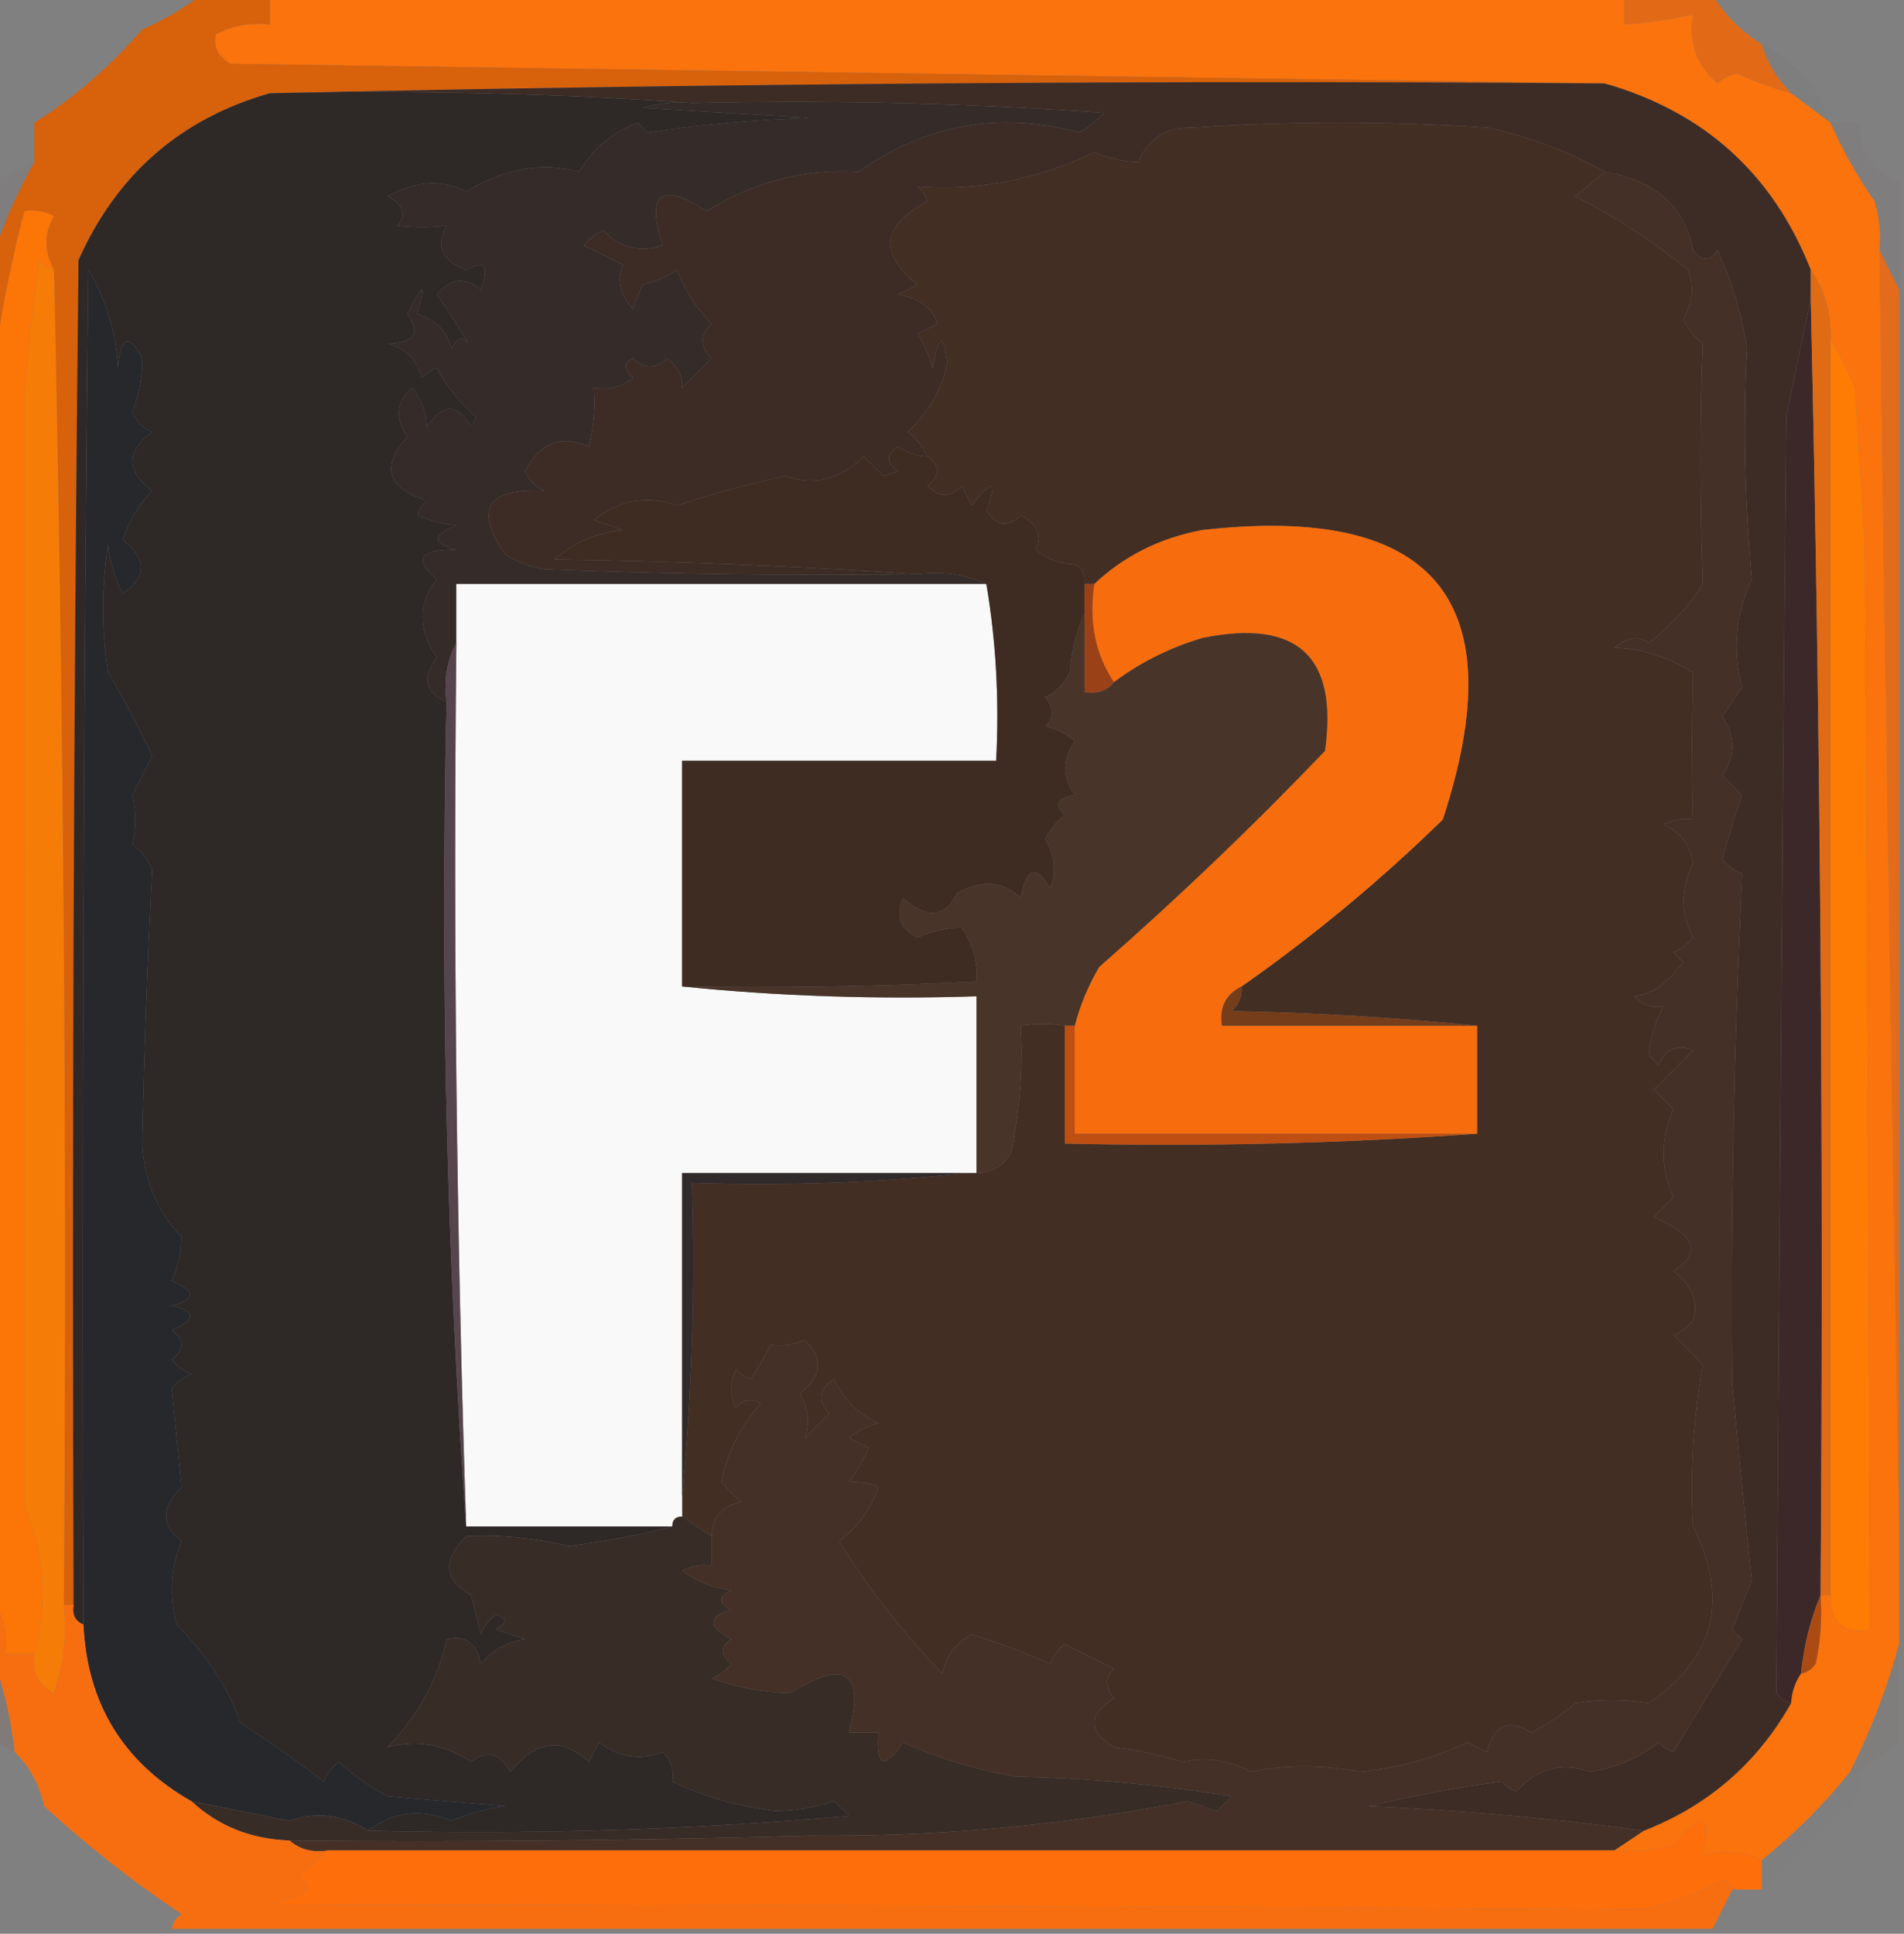
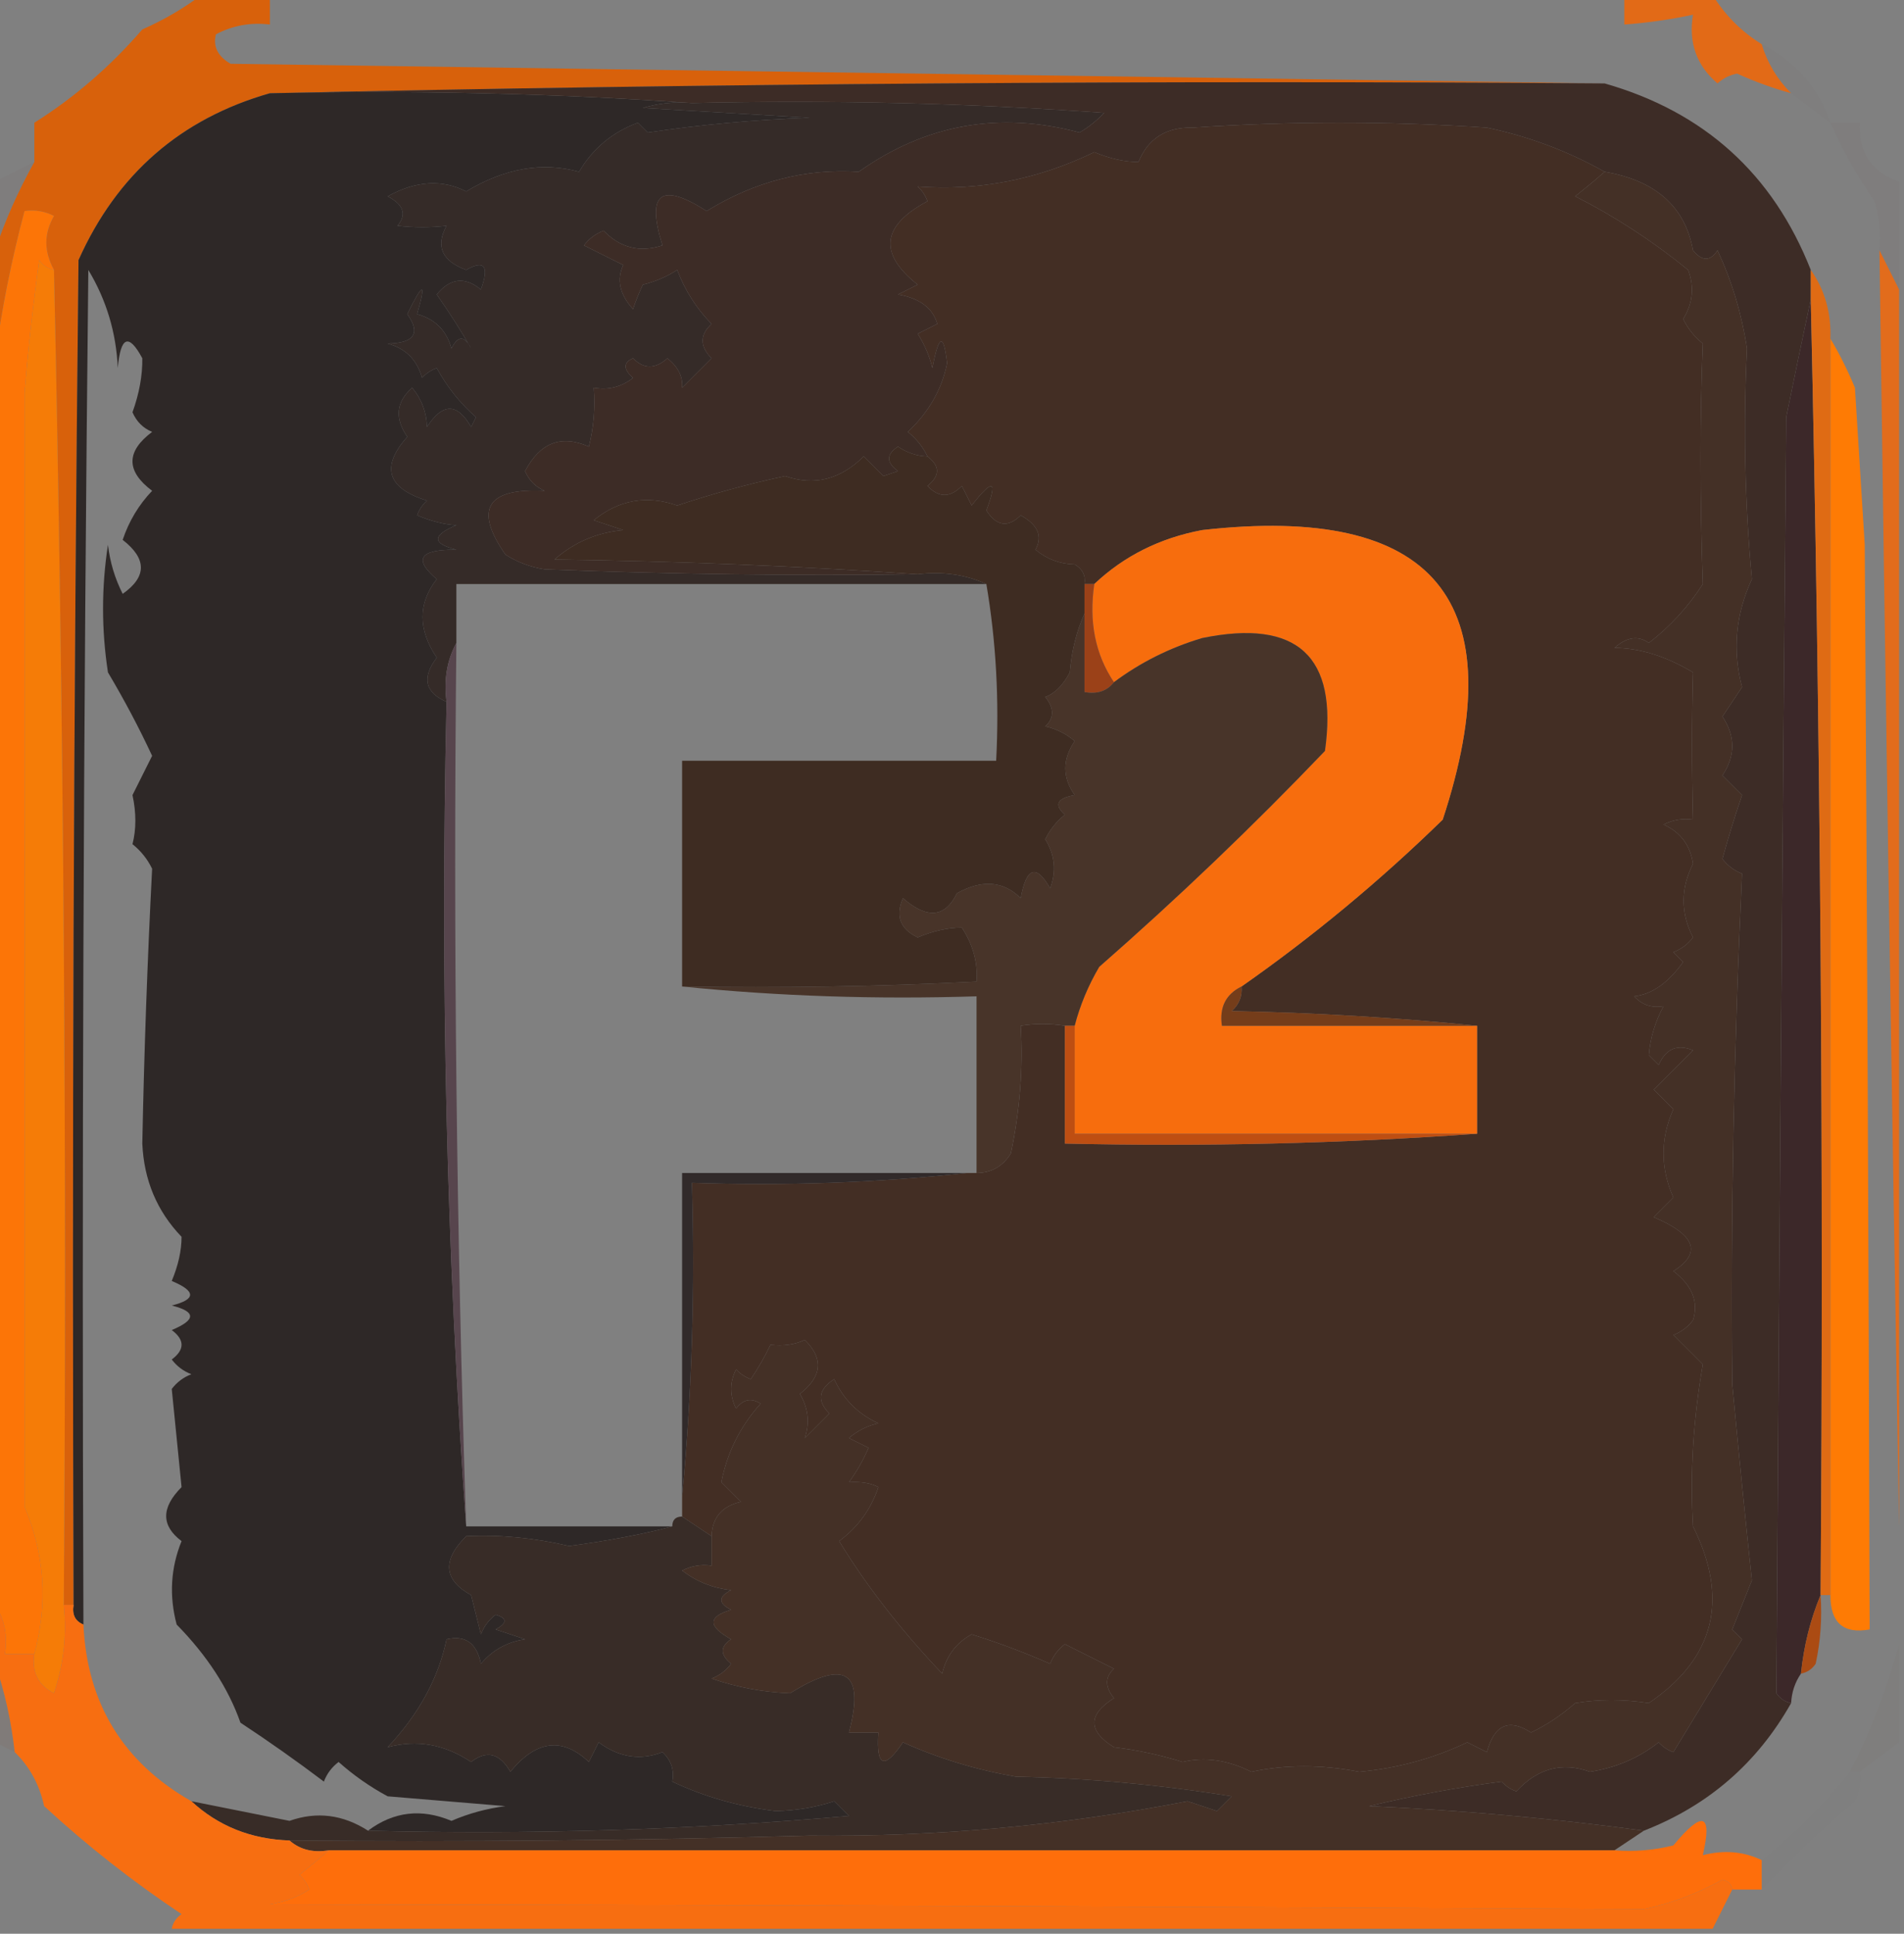
<svg xmlns="http://www.w3.org/2000/svg" version="1.1" width="194px" height="197px" style="shape-rendering:geometricPrecision; text-rendering:geometricPrecision; image-rendering:optimizeQuality; fill-rule:evenodd; clip-rule:evenodd">
  <rect width="100%" height="100%" fill="#808080" stroke="none" />
  <g>
-     <path style="opacity:1" fill="#fa730d" d="M 27.5,-0.5 C 73.5,-0.5 119.5,-0.5 165.5,-0.5C 165.5,0.5 165.5,1.5 165.5,2.5C 167.861,2.326 170.194,1.993 172.5,1.5C 172.03,4.346 172.863,6.679 175,8.5C 175.561,7.978 176.228,7.645 177,7.5C 178.8,8.32 180.634,8.986 182.5,9.5C 183.833,10.5 185.167,11.5 186.5,12.5C 187.723,15.274 189.223,17.941 191,20.5C 191.494,22.134 191.66,23.801 191.5,25.5C 192.093,68.994 192.76,112.328 193.5,155.5C 193.5,159.5 193.5,163.5 193.5,167.5C 192.283,171.981 190.616,176.314 188.5,180.5C 185.833,183.833 182.833,186.833 179.5,189.5C 177.638,188.608 175.638,188.441 173.5,189C 174.493,184.722 173.493,184.389 170.5,188C 168.527,188.495 166.527,188.662 164.5,188.5C 165.5,187.833 166.5,187.167 167.5,186.5C 174.053,183.946 179.053,179.613 182.5,173.5C 182.557,172.391 182.89,171.391 183.5,170.5C 184.117,170.389 184.617,170.056 185,169.5C 185.497,167.19 185.663,164.857 185.5,162.5C 185.833,162.5 186.167,162.5 186.5,162.5C 186.495,165.318 187.828,166.485 190.5,166C 190.405,129.404 190.239,92.571 190,55.5C 189.667,50.167 189.333,44.833 189,39.5C 188.243,37.685 187.41,36.019 186.5,34.5C 186.59,31.848 185.924,29.515 184.5,27.5C 180.651,17.733 173.651,11.4 163.5,8.5C 116.998,7.833 70.332,7.167 23.5,6.5C 22.189,5.742 21.689,4.742 22,3.5C 23.7,2.594 25.533,2.261 27.5,2.5C 27.5,1.5 27.5,0.5 27.5,-0.5 Z" />
-   </g>
+     </g>
  <g>
    <path style="opacity:1" fill="#e26a17" d="M 165.5,-0.5 C 168.5,-0.5 171.5,-0.5 174.5,-0.5C 175.796,1.579 177.462,3.246 179.5,4.5C 180.075,6.411 181.075,8.078 182.5,9.5C 180.634,8.986 178.8,8.32 177,7.5C 176.228,7.645 175.561,7.978 175,8.5C 172.863,6.679 172.03,4.346 172.5,1.5C 170.194,1.993 167.861,2.326 165.5,2.5C 165.5,1.5 165.5,0.5 165.5,-0.5 Z" />
  </g>
  <g>
    <path style="opacity:0.016" fill="#4b3324" d="M 179.5,4.5 C 182.916,6.248 185.25,8.914 186.5,12.5C 185.167,11.5 183.833,10.5 182.5,9.5C 181.075,8.078 180.075,6.411 179.5,4.5 Z" />
  </g>
  <g>
    <path style="opacity:1" fill="#352b28" d="M 70.5,10.5 C 84.516,10.167 98.516,10.501 112.5,11.5C 111.758,12.287 110.925,12.954 110,13.5C 101.828,11.317 94.328,12.65 87.5,17.5C 82.068,17.151 76.901,18.484 72,21.5C 67.326,18.505 65.826,19.672 67.5,25C 65.191,25.756 63.191,25.256 61.5,23.5C 60.692,23.808 60.025,24.308 59.5,25C 60.833,25.667 62.167,26.333 63.5,27C 62.804,28.488 63.138,29.988 64.5,31.5C 64.737,30.753 65.07,29.919 65.5,29C 66.766,28.691 67.933,28.191 69,27.5C 69.792,29.587 70.959,31.421 72.5,33C 71.289,34.113 71.289,35.28 72.5,36.5C 71.5,37.5 70.5,38.5 69.5,39.5C 69.598,38.384 69.098,37.384 68,36.5C 66.765,37.615 65.598,37.615 64.5,36.5C 63.494,36.938 63.494,37.604 64.5,38.5C 63.311,39.429 61.978,39.762 60.5,39.5C 60.662,41.527 60.495,43.527 60,45.5C 57.187,44.254 55.02,45.088 53.5,48C 53.905,48.945 54.572,49.612 55.5,50C 49.601,49.699 48.267,51.866 51.5,56.5C 52.729,57.281 54.062,57.781 55.5,58C 68.162,58.5 80.829,58.667 93.5,58.5C 96.059,58.198 98.393,58.532 100.5,59.5C 82.5,59.5 64.5,59.5 46.5,59.5C 46.5,61.5 46.5,63.5 46.5,65.5C 45.539,67.265 45.205,69.265 45.5,71.5C 43.29,70.545 42.957,69.045 44.5,67C 42.575,64.132 42.575,61.465 44.5,59C 42.088,56.965 42.755,55.965 46.5,56C 44.009,55.374 44.009,54.541 46.5,53.5C 45.313,53.446 43.98,53.113 42.5,52.5C 42.709,51.914 43.043,51.414 43.5,51C 39.438,49.734 38.772,47.568 41.5,44.5C 40.187,42.608 40.354,40.941 42,39.5C 42.967,40.678 43.467,42.011 43.5,43.5C 45.098,41.027 46.598,41.027 48,43.5C 48.167,43.167 48.333,42.833 48.5,42.5C 46.897,41.101 45.563,39.435 44.5,37.5C 43.914,37.709 43.414,38.043 43,38.5C 42.5,36.667 41.333,35.5 39.5,35C 42.217,34.957 42.884,33.957 41.5,32C 43.121,28.688 43.455,28.688 42.5,32C 44.333,32.5 45.5,33.667 46,35.5C 46.667,34.167 47.333,34.167 48,35.5C 47.044,33.806 45.877,31.973 44.5,30C 45.865,28.318 47.365,28.151 49,29.5C 49.866,27.104 49.366,26.437 47.5,27.5C 45.02,26.585 44.353,25.085 45.5,23C 43.874,23.195 42.207,23.195 40.5,23C 41.458,21.852 41.125,20.852 39.5,20C 42.375,18.413 45.041,18.247 47.5,19.5C 51.433,17.134 55.266,16.467 59,17.5C 60.41,15.117 62.41,13.45 65,12.5C 65.333,12.833 65.667,13.167 66,13.5C 71.417,12.691 76.917,12.191 82.5,12C 76.833,11.667 71.167,11.333 65.5,11C 67.134,10.507 68.801,10.34 70.5,10.5 Z" />
  </g>
  <g>
    <path style="opacity:1" fill="#d8610b" d="M 20.5,-0.5 C 22.833,-0.5 25.167,-0.5 27.5,-0.5C 27.5,0.5 27.5,1.5 27.5,2.5C 25.533,2.261 23.7,2.594 22,3.5C 21.689,4.742 22.189,5.742 23.5,6.5C 70.332,7.167 116.998,7.833 163.5,8.5C 117.997,8.168 72.664,8.501 27.5,9.5C 18.406,12.088 11.906,17.755 8,26.5C 7.5,72.165 7.333,117.832 7.5,163.5C 7.167,163.5 6.833,163.5 6.5,163.5C 6.828,118.095 6.495,72.761 5.5,27.5C 4.464,25.609 4.464,23.776 5.5,22C 4.552,21.517 3.552,21.351 2.5,21.5C 1.173,26.485 0.173,31.485 -0.5,36.5C -0.5,32.833 -0.5,29.167 -0.5,25.5C 0.517,22.456 1.851,19.456 3.5,16.5C 3.5,15.167 3.5,13.833 3.5,12.5C 7.555,9.957 11.222,6.79 14.5,3C 16.706,2.023 18.706,0.857 20.5,-0.5 Z" />
  </g>
  <g>
    <path style="opacity:1" fill="#432e24" d="M 163.5,17.5 C 162.571,18.315 161.571,19.148 160.5,20C 164.583,22.076 168.416,24.576 172,27.5C 172.651,29.235 172.485,30.902 171.5,32.5C 171.977,33.478 172.643,34.311 173.5,35C 173.197,42.484 173.197,50.651 173.5,59.5C 172.007,61.826 170.174,63.826 168,65.5C 166.927,64.72 165.76,64.887 164.5,66C 167.116,66.031 169.783,66.865 172.5,68.5C 172.369,73.319 172.369,78.319 172.5,83.5C 171.448,83.35 170.448,83.517 169.5,84C 171.223,84.775 172.223,86.108 172.5,88C 171.227,90.516 171.227,93.016 172.5,95.5C 171.975,96.192 171.308,96.692 170.5,97C 170.833,97.333 171.167,97.667 171.5,98C 169.974,100.137 168.307,101.304 166.5,101.5C 167.325,102.386 168.325,102.719 169.5,102.5C 168.638,104.095 168.138,105.762 168,107.5C 168.333,107.833 168.667,108.167 169,108.5C 169.725,106.842 170.892,106.342 172.5,107C 171.167,108.333 169.833,109.667 168.5,111C 169.167,111.667 169.833,112.333 170.5,113C 169.167,116 169.167,119 170.5,122C 169.833,122.667 169.167,123.333 168.5,124C 172.762,125.806 173.429,127.639 170.5,129.5C 172.422,130.96 173.089,132.627 172.5,134.5C 171.975,135.192 171.308,135.692 170.5,136C 171.5,137 172.5,138 173.5,139C 172.517,144.627 172.183,150.127 172.5,155.5C 176.208,162.931 174.708,168.931 168,173.5C 165.398,173.101 162.898,173.101 160.5,173.5C 159.126,174.711 157.626,175.711 156,176.5C 153.748,175.038 152.248,175.705 151.5,178.5C 150.833,178.167 150.167,177.833 149.5,177.5C 146.079,179.14 142.412,180.14 138.5,180.5C 134.657,179.754 130.99,179.754 127.5,180.5C 125.097,179.296 122.764,178.962 120.5,179.5C 118.224,178.787 115.891,178.287 113.5,178C 110.84,176.343 110.84,174.676 113.5,173C 112.576,171.85 112.576,170.85 113.5,170C 111.833,169.167 110.167,168.333 108.5,167.5C 107.808,168.025 107.308,168.692 107,169.5C 104.384,168.347 101.718,167.347 99,166.5C 97.415,167.376 96.415,168.709 96,170.5C 91.779,166.051 88.279,161.551 85.5,157C 87.414,155.587 88.747,153.753 89.5,151.5C 88.738,151.089 87.738,150.923 86.5,151C 87.293,149.915 87.96,148.748 88.5,147.5C 87.833,147.167 87.167,146.833 86.5,146.5C 87.376,145.749 88.376,145.249 89.5,145C 87.43,144.052 85.93,142.552 85,140.5C 83.383,141.536 83.216,142.703 84.5,144C 83.667,144.833 82.833,145.667 82,146.5C 82.522,144.951 82.355,143.451 81.5,142C 83.769,140.242 83.935,138.408 82,136.5C 80.992,136.982 79.825,137.148 78.5,137C 77.929,138.205 77.262,139.372 76.5,140.5C 75.914,140.291 75.414,139.957 75,139.5C 74.333,140.833 74.333,142.167 75,143.5C 75.718,142.549 76.551,142.383 77.5,143C 75.426,145.302 74.092,147.968 73.5,151C 74.167,151.667 74.833,152.333 75.5,153C 73.574,153.422 72.574,154.589 72.5,156.5C 71.5,155.833 70.5,155.167 69.5,154.5C 69.5,153.833 69.5,153.167 69.5,152.5C 70.494,142.013 70.828,131.346 70.5,120.5C 80.015,120.827 89.348,120.494 98.5,119.5C 98.833,119.5 99.167,119.5 99.5,119.5C 101.017,119.489 102.184,118.823 103,117.5C 103.924,113.09 104.257,108.757 104,104.5C 105.451,104.264 106.951,104.264 108.5,104.5C 108.5,108.5 108.5,112.5 108.5,116.5C 122.677,116.829 136.677,116.496 150.5,115.5C 150.5,111.833 150.5,108.167 150.5,104.5C 142.343,103.671 134.01,103.171 125.5,103C 126.252,102.329 126.586,101.496 126.5,100.5C 133.752,95.422 140.585,89.755 147,83.5C 154.348,61.163 146.181,51.33 122.5,54C 118.187,54.809 114.52,56.643 111.5,59.5C 111.167,59.5 110.833,59.5 110.5,59.5C 110.631,58.624 110.298,57.957 109.5,57.5C 108.011,57.467 106.678,56.967 105.5,56C 106.258,54.636 105.758,53.469 104,52.5C 102.703,53.784 101.536,53.617 100.5,52C 101.673,48.89 101.173,48.723 99,51.5C 98.667,50.833 98.333,50.167 98,49.5C 96.817,50.731 95.651,50.731 94.5,49.5C 95.791,48.473 95.791,47.473 94.5,46.5C 94.047,45.542 93.38,44.708 92.5,44C 94.642,41.978 95.976,39.645 96.5,37C 96.149,33.896 95.649,34.063 95,37.5C 94.691,36.234 94.191,35.067 93.5,34C 94.167,33.667 94.833,33.333 95.5,33C 95.048,31.388 93.715,30.388 91.5,30C 92.167,29.667 92.833,29.333 93.5,29C 89.49,25.829 89.823,22.995 94.5,20.5C 94.291,19.914 93.957,19.414 93.5,19C 99.707,19.467 105.707,18.3 111.5,15.5C 113.101,16.165 114.601,16.499 116,16.5C 116.976,14.113 118.809,12.946 121.5,13C 131.5,12.333 141.5,12.333 151.5,13C 155.763,13.895 159.763,15.395 163.5,17.5 Z" />
  </g>
  <g>
    <path style="opacity:0.02" fill="#80310f" d="M 186.5,12.5 C 187.5,12.5 188.5,12.5 189.5,12.5C 189.342,15.522 190.675,17.522 193.5,18.5C 193.5,22.167 193.5,25.833 193.5,29.5C 192.833,28.167 192.167,26.833 191.5,25.5C 191.66,23.801 191.494,22.134 191,20.5C 189.223,17.941 187.723,15.274 186.5,12.5 Z" />
  </g>
  <g>
    <path style="opacity:0.02" fill="#792a10" d="M 3.5,16.5 C 1.851,19.456 0.517,22.456 -0.5,25.5C -0.5,23.167 -0.5,20.833 -0.5,18.5C 0.833,17.833 2.167,17.167 3.5,16.5 Z" />
  </g>
  <g>
    <path style="opacity:1" fill="#2e2827" d="M 27.5,9.5 C 42.01,9.171 56.343,9.504 70.5,10.5C 68.801,10.34 67.134,10.507 65.5,11C 71.167,11.333 76.833,11.667 82.5,12C 76.917,12.191 71.417,12.691 66,13.5C 65.667,13.167 65.333,12.833 65,12.5C 62.41,13.45 60.41,15.117 59,17.5C 55.266,16.467 51.433,17.134 47.5,19.5C 45.041,18.247 42.375,18.413 39.5,20C 41.125,20.852 41.458,21.852 40.5,23C 42.207,23.195 43.874,23.195 45.5,23C 44.353,25.085 45.02,26.585 47.5,27.5C 49.366,26.437 49.866,27.104 49,29.5C 47.365,28.151 45.865,28.318 44.5,30C 45.877,31.973 47.044,33.806 48,35.5C 47.333,34.167 46.667,34.167 46,35.5C 45.5,33.667 44.333,32.5 42.5,32C 43.455,28.688 43.121,28.688 41.5,32C 42.884,33.957 42.217,34.957 39.5,35C 41.333,35.5 42.5,36.667 43,38.5C 43.414,38.043 43.914,37.709 44.5,37.5C 45.563,39.435 46.897,41.101 48.5,42.5C 48.333,42.833 48.167,43.167 48,43.5C 46.598,41.027 45.098,41.027 43.5,43.5C 43.467,42.011 42.967,40.678 42,39.5C 40.354,40.941 40.187,42.608 41.5,44.5C 38.772,47.568 39.438,49.734 43.5,51C 43.043,51.414 42.709,51.914 42.5,52.5C 43.98,53.113 45.313,53.446 46.5,53.5C 44.009,54.541 44.009,55.374 46.5,56C 42.755,55.965 42.088,56.965 44.5,59C 42.575,61.465 42.575,64.132 44.5,67C 42.957,69.045 43.29,70.545 45.5,71.5C 44.842,99.853 45.508,127.853 47.5,155.5C 54.5,155.5 61.5,155.5 68.5,155.5C 65.688,156.261 62.188,156.928 58,157.5C 54.419,156.663 50.919,156.329 47.5,156.5C 45.03,158.956 45.197,160.956 48,162.5C 48.333,163.833 48.667,165.167 49,166.5C 49.308,165.692 49.808,165.025 50.5,164.5C 51.696,164.846 51.696,165.346 50.5,166C 51.5,166.333 52.5,166.667 53.5,167C 51.671,167.273 50.171,168.107 49,169.5C 48.576,167.385 47.409,166.552 45.5,167C 44.678,170.95 42.678,174.617 39.5,178C 42.459,177.194 45.292,177.694 48,179.5C 49.587,178.273 50.921,178.606 52,180.5C 54.636,177.277 57.303,176.943 60,179.5C 60.333,178.833 60.667,178.167 61,177.5C 63.085,179.045 65.252,179.378 67.5,178.5C 68.386,179.325 68.719,180.325 68.5,181.5C 71.708,183.027 75.208,184.027 79,184.5C 81.094,184.464 83.094,184.131 85,183.5C 85.5,184 86,184.5 86.5,185C 70.215,186.423 53.882,186.923 37.5,186.5C 40.102,184.549 42.936,184.216 46,185.5C 47.734,184.751 49.567,184.251 51.5,184C 47.5,183.667 43.5,183.333 39.5,183C 37.695,182.028 36.028,180.861 34.5,179.5C 33.808,180.025 33.308,180.692 33,181.5C 30.236,179.41 27.403,177.41 24.5,175.5C 23.267,171.994 21.1,168.66 18,165.5C 17.223,162.571 17.39,159.737 18.5,157C 16.411,155.428 16.411,153.595 18.5,151.5C 18.167,148.167 17.833,144.833 17.5,141.5C 18.025,140.808 18.692,140.308 19.5,140C 18.692,139.692 18.025,139.192 17.5,138.5C 18.833,137.5 18.833,136.5 17.5,135.5C 19.991,134.459 19.991,133.626 17.5,133C 19.991,132.374 19.991,131.541 17.5,130.5C 18.165,128.899 18.499,127.399 18.5,126C 16,123.402 14.667,120.235 14.5,116.5C 14.683,107.241 15.016,97.907 15.5,88.5C 15.023,87.522 14.357,86.689 13.5,86C 13.888,84.475 13.888,82.808 13.5,81C 14.167,79.667 14.833,78.333 15.5,77C 14.151,74.106 12.651,71.273 11,68.5C 10.333,64.167 10.333,59.833 11,55.5C 11.202,57.256 11.702,58.922 12.5,60.5C 14.973,58.758 14.973,56.925 12.5,55C 13.13,53.108 14.13,51.441 15.5,50C 12.833,48 12.833,46 15.5,44C 14.572,43.612 13.905,42.945 13.5,42C 14.191,40.079 14.524,38.245 14.5,36.5C 13.117,33.924 12.283,34.258 12,37.5C 11.846,33.902 10.846,30.569 9,27.5C 8.5,73.499 8.333,119.499 8.5,165.5C 7.662,165.158 7.328,164.492 7.5,163.5C 7.333,117.832 7.5,72.165 8,26.5C 11.906,17.755 18.406,12.088 27.5,9.5 Z" />
  </g>
  <g>
    <path style="opacity:1" fill="#f57c07" d="M 5.5,27.5 C 6.495,72.761 6.828,118.095 6.5,163.5C 6.817,166.572 6.484,169.572 5.5,172.5C 3.889,171.68 3.222,170.346 3.5,168.5C 4.894,163.341 4.561,158.341 2.5,153.5C 2.509,115.946 2.509,78.112 2.5,40C 2.877,35.486 3.377,30.986 4,26.5C 4.383,27.056 4.883,27.389 5.5,27.5 Z" />
  </g>
  <g>
    <path style="opacity:1" fill="#3c2829" d="M 184.5,30.5 C 185.494,74.428 185.828,118.428 185.5,162.5C 184.469,164.961 183.802,167.627 183.5,170.5C 182.89,171.391 182.557,172.391 182.5,173.5C 181.883,173.389 181.383,173.056 181,172.5C 181.278,129.183 181.611,85.85 182,42.5C 182.839,38.363 183.673,34.363 184.5,30.5 Z" />
  </g>
  <g>
    <path style="opacity:0.784" fill="#fc6600" d="M 191.5,25.5 C 192.167,26.833 192.833,28.167 193.5,29.5C 193.5,71.5 193.5,113.5 193.5,155.5C 192.76,112.328 192.093,68.994 191.5,25.5 Z" />
  </g>
  <g>
    <path style="opacity:1" fill="#fc7507" d="M 5.5,27.5 C 4.883,27.389 4.383,27.056 4,26.5C 3.377,30.986 2.877,35.486 2.5,40C 2.509,78.112 2.509,115.946 2.5,153.5C 4.561,158.341 4.894,163.341 3.5,168.5C 2.5,168.5 1.5,168.5 0.5,168.5C 0.784,166.585 0.451,164.919 -0.5,163.5C -0.5,121.167 -0.5,78.833 -0.5,36.5C 0.173,31.485 1.173,26.485 2.5,21.5C 3.552,21.351 4.552,21.517 5.5,22C 4.464,23.776 4.464,25.609 5.5,27.5 Z" />
  </g>
  <g>
    <path style="opacity:1" fill="#fe7b04" d="M 186.5,34.5 C 187.41,36.019 188.243,37.685 189,39.5C 189.333,44.833 189.667,50.167 190,55.5C 190.239,92.571 190.405,129.404 190.5,166C 187.828,166.485 186.495,165.318 186.5,162.5C 186.5,119.833 186.5,77.167 186.5,34.5 Z" />
  </g>
  <g>
    <path style="opacity:1" fill="#3d2c26" d="M 27.5,9.5 C 72.664,8.501 117.997,8.168 163.5,8.5C 173.651,11.4 180.651,17.733 184.5,27.5C 184.5,28.5 184.5,29.5 184.5,30.5C 183.673,34.363 182.839,38.363 182,42.5C 181.611,85.85 181.278,129.183 181,172.5C 181.383,173.056 181.883,173.389 182.5,173.5C 179.053,179.613 174.053,183.946 167.5,186.5C 158.226,185.248 148.893,184.415 139.5,184C 143.971,182.928 148.471,182.095 153,181.5C 153.414,181.957 153.914,182.291 154.5,182.5C 156.672,180.141 159.172,179.475 162,180.5C 164.641,180.097 166.974,179.097 169,177.5C 169.414,177.957 169.914,178.291 170.5,178.5C 172.833,174.667 175.167,170.833 177.5,167C 177.167,166.667 176.833,166.333 176.5,166C 177.167,164.333 177.833,162.667 178.5,161C 177.797,154.378 177.13,147.711 176.5,141C 176.329,124.208 176.662,106.874 177.5,89C 176.692,88.692 176.025,88.192 175.5,87.5C 176.106,85.291 176.773,83.124 177.5,81C 176.833,80.333 176.167,79.667 175.5,79C 176.833,77 176.833,75 175.5,73C 176.167,72 176.833,71 177.5,70C 176.505,66.275 176.839,62.608 178.5,59C 177.782,51.231 177.615,43.397 178,35.5C 177.469,31.991 176.469,28.658 175,25.5C 174.259,26.64 173.425,26.64 172.5,25.5C 171.7,21.056 168.7,18.389 163.5,17.5C 159.763,15.395 155.763,13.895 151.5,13C 141.5,12.333 131.5,12.333 121.5,13C 118.809,12.946 116.976,14.113 116,16.5C 114.601,16.499 113.101,16.165 111.5,15.5C 105.707,18.3 99.707,19.467 93.5,19C 93.957,19.414 94.291,19.914 94.5,20.5C 89.823,22.995 89.49,25.829 93.5,29C 92.833,29.333 92.167,29.667 91.5,30C 93.715,30.388 95.048,31.388 95.5,33C 94.833,33.333 94.167,33.667 93.5,34C 94.191,35.067 94.691,36.234 95,37.5C 95.649,34.063 96.149,33.896 96.5,37C 95.976,39.645 94.642,41.978 92.5,44C 93.38,44.708 94.047,45.542 94.5,46.5C 93.417,46.461 92.417,46.127 91.5,45.5C 90.289,46.274 90.289,47.107 91.5,48C 91,48.167 90.5,48.333 90,48.5C 89.333,47.833 88.667,47.167 88,46.5C 85.613,48.861 82.947,49.528 80,48.5C 76.311,49.285 72.645,50.285 69,51.5C 65.9,50.414 63.067,50.914 60.5,53C 61.5,53.333 62.5,53.667 63.5,54C 60.823,54.249 58.49,55.249 56.5,57C 69.007,57.169 81.34,57.669 93.5,58.5C 80.829,58.667 68.162,58.5 55.5,58C 54.062,57.781 52.729,57.281 51.5,56.5C 48.267,51.866 49.601,49.699 55.5,50C 54.572,49.612 53.905,48.945 53.5,48C 55.02,45.088 57.187,44.254 60,45.5C 60.495,43.527 60.662,41.527 60.5,39.5C 61.978,39.762 63.311,39.429 64.5,38.5C 63.494,37.604 63.494,36.938 64.5,36.5C 65.598,37.615 66.765,37.615 68,36.5C 69.098,37.384 69.598,38.384 69.5,39.5C 70.5,38.5 71.5,37.5 72.5,36.5C 71.289,35.28 71.289,34.113 72.5,33C 70.959,31.421 69.792,29.587 69,27.5C 67.933,28.191 66.766,28.691 65.5,29C 65.07,29.919 64.737,30.753 64.5,31.5C 63.138,29.988 62.804,28.488 63.5,27C 62.167,26.333 60.833,25.667 59.5,25C 60.025,24.308 60.692,23.808 61.5,23.5C 63.191,25.256 65.191,25.756 67.5,25C 65.826,19.672 67.326,18.505 72,21.5C 76.901,18.484 82.068,17.151 87.5,17.5C 94.328,12.65 101.828,11.317 110,13.5C 110.925,12.954 111.758,12.287 112.5,11.5C 98.516,10.501 84.516,10.167 70.5,10.5C 56.343,9.504 42.01,9.171 27.5,9.5 Z" />
  </g>
  <g>
    <path style="opacity:1" fill="#f76d0d" d="M 126.5,100.5 C 124.896,101.287 124.229,102.62 124.5,104.5C 133.167,104.5 141.833,104.5 150.5,104.5C 150.5,108.167 150.5,111.833 150.5,115.5C 136.833,115.5 123.167,115.5 109.5,115.5C 109.5,111.833 109.5,108.167 109.5,104.5C 110.045,102.407 110.878,100.407 112,98.5C 120.023,91.476 127.689,84.143 135,76.5C 136.352,66.856 132.186,63.023 122.5,65C 119.194,65.986 116.194,67.486 113.5,69.5C 111.598,66.663 110.931,63.329 111.5,59.5C 114.52,56.643 118.187,54.809 122.5,54C 146.181,51.33 154.348,61.163 147,83.5C 140.585,89.755 133.752,95.422 126.5,100.5 Z" />
  </g>
  <g>
-     <path style="opacity:1" fill="#faf9f9" d="M 100.5,59.5 C 101.49,65.31 101.823,71.31 101.5,77.5C 90.833,77.5 80.167,77.5 69.5,77.5C 69.5,85.167 69.5,92.833 69.5,100.5C 79.319,101.494 89.319,101.827 99.5,101.5C 99.5,107.5 99.5,113.5 99.5,119.5C 99.167,119.5 98.833,119.5 98.5,119.5C 88.833,119.5 79.167,119.5 69.5,119.5C 69.5,130.5 69.5,141.5 69.5,152.5C 69.5,153.167 69.5,153.833 69.5,154.5C 68.833,154.5 68.5,154.833 68.5,155.5C 61.5,155.5 54.5,155.5 47.5,155.5C 46.508,125.574 46.175,95.574 46.5,65.5C 46.5,63.5 46.5,61.5 46.5,59.5C 64.5,59.5 82.5,59.5 100.5,59.5 Z" />
-   </g>
+     </g>
  <g>
    <path style="opacity:1" fill="#9b4118" d="M 110.5,59.5 C 110.833,59.5 111.167,59.5 111.5,59.5C 110.931,63.329 111.598,66.663 113.5,69.5C 112.791,70.404 111.791,70.737 110.5,70.5C 110.5,67.833 110.5,65.167 110.5,62.5C 110.5,61.5 110.5,60.5 110.5,59.5 Z" />
  </g>
  <g>
    <path style="opacity:1" fill="#483429" d="M 110.5,62.5 C 110.5,65.167 110.5,67.833 110.5,70.5C 111.791,70.737 112.791,70.404 113.5,69.5C 116.194,67.486 119.194,65.986 122.5,65C 132.186,63.023 136.352,66.856 135,76.5C 127.689,84.143 120.023,91.476 112,98.5C 110.878,100.407 110.045,102.407 109.5,104.5C 109.167,104.5 108.833,104.5 108.5,104.5C 106.951,104.264 105.451,104.264 104,104.5C 104.257,108.757 103.924,113.09 103,117.5C 102.184,118.823 101.017,119.489 99.5,119.5C 99.5,113.5 99.5,107.5 99.5,101.5C 89.319,101.827 79.319,101.494 69.5,100.5C 79.506,100.666 89.506,100.5 99.5,100C 99.644,98.084 99.144,96.251 98,94.5C 96.601,94.501 95.101,94.835 93.5,95.5C 91.717,94.652 91.217,93.319 92,91.5C 94.468,93.65 96.301,93.484 97.5,91C 100.069,89.574 102.236,89.741 104,91.5C 104.582,88.332 105.582,87.999 107,90.5C 107.651,88.765 107.485,87.098 106.5,85.5C 106.977,84.522 107.643,83.689 108.5,83C 107.366,81.984 107.699,81.317 109.5,81C 108.233,79.204 108.233,77.371 109.5,75.5C 108.624,74.749 107.624,74.249 106.5,74C 107.424,73.15 107.424,72.15 106.5,71C 107.473,70.651 108.306,69.818 109,68.5C 109.191,66.292 109.691,64.292 110.5,62.5 Z" />
  </g>
  <g>
    <path style="opacity:1" fill="#3e2c22" d="M 94.5,46.5 C 95.791,47.473 95.791,48.473 94.5,49.5C 95.651,50.731 96.817,50.731 98,49.5C 98.333,50.167 98.667,50.833 99,51.5C 101.173,48.723 101.673,48.89 100.5,52C 101.536,53.617 102.703,53.784 104,52.5C 105.758,53.469 106.258,54.636 105.5,56C 106.678,56.967 108.011,57.467 109.5,57.5C 110.298,57.957 110.631,58.624 110.5,59.5C 110.5,60.5 110.5,61.5 110.5,62.5C 109.691,64.292 109.191,66.292 109,68.5C 108.306,69.818 107.473,70.651 106.5,71C 107.424,72.15 107.424,73.15 106.5,74C 107.624,74.249 108.624,74.749 109.5,75.5C 108.233,77.371 108.233,79.204 109.5,81C 107.699,81.317 107.366,81.984 108.5,83C 107.643,83.689 106.977,84.522 106.5,85.5C 107.485,87.098 107.651,88.765 107,90.5C 105.582,87.999 104.582,88.332 104,91.5C 102.236,89.741 100.069,89.574 97.5,91C 96.301,93.484 94.468,93.65 92,91.5C 91.217,93.319 91.717,94.652 93.5,95.5C 95.101,94.835 96.601,94.501 98,94.5C 99.144,96.251 99.644,98.084 99.5,100C 89.506,100.5 79.506,100.666 69.5,100.5C 69.5,92.833 69.5,85.167 69.5,77.5C 80.167,77.5 90.833,77.5 101.5,77.5C 101.823,71.31 101.49,65.31 100.5,59.5C 98.393,58.532 96.059,58.198 93.5,58.5C 81.34,57.669 69.007,57.169 56.5,57C 58.49,55.249 60.823,54.249 63.5,54C 62.5,53.667 61.5,53.333 60.5,53C 63.067,50.914 65.9,50.414 69,51.5C 72.645,50.285 76.311,49.285 80,48.5C 82.947,49.528 85.613,48.861 88,46.5C 88.667,47.167 89.333,47.833 90,48.5C 90.5,48.333 91,48.167 91.5,48C 90.289,47.107 90.289,46.274 91.5,45.5C 92.417,46.127 93.417,46.461 94.5,46.5 Z" />
  </g>
  <g>
    <path style="opacity:1" fill="#df6b14" d="M 184.5,27.5 C 185.924,29.515 186.59,31.848 186.5,34.5C 186.5,77.167 186.5,119.833 186.5,162.5C 186.167,162.5 185.833,162.5 185.5,162.5C 185.828,118.428 185.494,74.428 184.5,30.5C 184.5,29.5 184.5,28.5 184.5,27.5 Z" />
  </g>
  <g>
    <path style="opacity:1" fill="#57454d" d="M 46.5,65.5 C 46.175,95.574 46.508,125.574 47.5,155.5C 45.508,127.853 44.842,99.853 45.5,71.5C 45.205,69.265 45.539,67.265 46.5,65.5 Z" />
  </g>
  <g>
    <path style="opacity:1" fill="#753d1a" d="M 126.5,100.5 C 126.586,101.496 126.252,102.329 125.5,103C 134.01,103.171 142.343,103.671 150.5,104.5C 141.833,104.5 133.167,104.5 124.5,104.5C 124.229,102.62 124.896,101.287 126.5,100.5 Z" />
  </g>
  <g>
    <path style="opacity:1" fill="#be4e12" d="M 108.5,104.5 C 108.833,104.5 109.167,104.5 109.5,104.5C 109.5,108.167 109.5,111.833 109.5,115.5C 123.167,115.5 136.833,115.5 150.5,115.5C 136.677,116.496 122.677,116.829 108.5,116.5C 108.5,112.5 108.5,108.5 108.5,104.5 Z" />
  </g>
  <g>
    <path style="opacity:1" fill="#312a2a" d="M 98.5,119.5 C 89.348,120.494 80.015,120.827 70.5,120.5C 70.828,131.346 70.494,142.013 69.5,152.5C 69.5,141.5 69.5,130.5 69.5,119.5C 79.167,119.5 88.833,119.5 98.5,119.5 Z" />
  </g>
  <g>
-     <path style="opacity:1" fill="#27282c" d="M 37.5,186.5 C 34.934,184.855 32.267,184.522 29.5,185.5C 26.148,184.831 22.815,184.164 19.5,183.5C 12.539,179.534 8.872,173.534 8.5,165.5C 8.333,119.499 8.5,73.499 9,27.5C 10.846,30.569 11.846,33.902 12,37.5C 12.283,34.258 13.117,33.924 14.5,36.5C 14.524,38.245 14.191,40.079 13.5,42C 13.905,42.945 14.572,43.612 15.5,44C 12.833,46 12.833,48 15.5,50C 14.13,51.441 13.13,53.108 12.5,55C 14.973,56.925 14.973,58.758 12.5,60.5C 11.702,58.922 11.202,57.256 11,55.5C 10.333,59.833 10.333,64.167 11,68.5C 12.651,71.273 14.151,74.106 15.5,77C 14.833,78.333 14.167,79.667 13.5,81C 13.888,82.808 13.888,84.475 13.5,86C 14.357,86.689 15.023,87.522 15.5,88.5C 15.016,97.907 14.683,107.241 14.5,116.5C 14.667,120.235 16,123.402 18.5,126C 18.499,127.399 18.165,128.899 17.5,130.5C 19.991,131.541 19.991,132.374 17.5,133C 19.991,133.626 19.991,134.459 17.5,135.5C 18.833,136.5 18.833,137.5 17.5,138.5C 18.025,139.192 18.692,139.692 19.5,140C 18.692,140.308 18.025,140.808 17.5,141.5C 17.833,144.833 18.167,148.167 18.5,151.5C 16.411,153.595 16.411,155.428 18.5,157C 17.39,159.737 17.223,162.571 18,165.5C 21.1,168.66 23.267,171.994 24.5,175.5C 27.403,177.41 30.236,179.41 33,181.5C 33.308,180.692 33.808,180.025 34.5,179.5C 36.028,180.861 37.695,182.028 39.5,183C 43.5,183.333 47.5,183.667 51.5,184C 49.567,184.251 47.734,184.751 46,185.5C 42.936,184.216 40.102,184.549 37.5,186.5 Z" />
-   </g>
+     </g>
  <g>
    <path style="opacity:1" fill="#382c27" d="M 68.5,155.5 C 68.5,154.833 68.833,154.5 69.5,154.5C 70.5,155.167 71.5,155.833 72.5,156.5C 72.5,157.5 72.5,158.5 72.5,159.5C 71.448,159.351 70.448,159.517 69.5,160C 70.949,161.117 72.616,161.784 74.5,162C 73.167,162.667 73.167,163.333 74.5,164C 72.109,164.691 72.109,165.691 74.5,167C 73.359,167.741 73.359,168.575 74.5,169.5C 73.975,170.192 73.308,170.692 72.5,171C 75.072,171.894 77.739,172.394 80.5,172.5C 86.141,168.974 88.141,170.308 86.5,176.5C 87.5,176.5 88.5,176.5 89.5,176.5C 89.259,179.999 90.092,180.332 92,177.5C 95.603,179.123 99.436,180.29 103.5,181C 110.731,181.139 118.065,181.805 125.5,183C 125,183.5 124.5,184 124,184.5C 123,184.167 122,183.833 121,183.5C 108.345,185.969 95.512,187.136 82.5,187C 64.837,187.5 47.17,187.667 29.5,187.5C 25.57,187.365 22.236,186.032 19.5,183.5C 22.815,184.164 26.148,184.831 29.5,185.5C 32.267,184.522 34.934,184.855 37.5,186.5C 53.882,186.923 70.215,186.423 86.5,185C 86,184.5 85.5,184 85,183.5C 83.094,184.131 81.094,184.464 79,184.5C 75.208,184.027 71.708,183.027 68.5,181.5C 68.719,180.325 68.386,179.325 67.5,178.5C 65.252,179.378 63.085,179.045 61,177.5C 60.667,178.167 60.333,178.833 60,179.5C 57.303,176.943 54.636,177.277 52,180.5C 50.921,178.606 49.587,178.273 48,179.5C 45.292,177.694 42.459,177.194 39.5,178C 42.678,174.617 44.678,170.95 45.5,167C 47.409,166.552 48.576,167.385 49,169.5C 50.171,168.107 51.671,167.273 53.5,167C 52.5,166.667 51.5,166.333 50.5,166C 51.696,165.346 51.696,164.846 50.5,164.5C 49.808,165.025 49.308,165.692 49,166.5C 48.667,165.167 48.333,163.833 48,162.5C 45.197,160.956 45.03,158.956 47.5,156.5C 50.919,156.329 54.419,156.663 58,157.5C 62.188,156.928 65.688,156.261 68.5,155.5 Z" />
  </g>
  <g>
    <path style="opacity:1" fill="#443026" d="M 163.5,17.5 C 168.7,18.389 171.7,21.056 172.5,25.5C 173.425,26.64 174.259,26.64 175,25.5C 176.469,28.658 177.469,31.991 178,35.5C 177.615,43.397 177.782,51.231 178.5,59C 176.839,62.608 176.505,66.275 177.5,70C 176.833,71 176.167,72 175.5,73C 176.833,75 176.833,77 175.5,79C 176.167,79.667 176.833,80.333 177.5,81C 176.773,83.124 176.106,85.291 175.5,87.5C 176.025,88.192 176.692,88.692 177.5,89C 176.662,106.874 176.329,124.208 176.5,141C 177.13,147.711 177.797,154.378 178.5,161C 177.833,162.667 177.167,164.333 176.5,166C 176.833,166.333 177.167,166.667 177.5,167C 175.167,170.833 172.833,174.667 170.5,178.5C 169.914,178.291 169.414,177.957 169,177.5C 166.974,179.097 164.641,180.097 162,180.5C 159.172,179.475 156.672,180.141 154.5,182.5C 153.914,182.291 153.414,181.957 153,181.5C 148.471,182.095 143.971,182.928 139.5,184C 148.893,184.415 158.226,185.248 167.5,186.5C 166.5,187.167 165.5,187.833 164.5,188.5C 120.833,188.5 77.167,188.5 33.5,188.5C 31.901,188.768 30.568,188.434 29.5,187.5C 47.17,187.667 64.837,187.5 82.5,187C 95.512,187.136 108.345,185.969 121,183.5C 122,183.833 123,184.167 124,184.5C 124.5,184 125,183.5 125.5,183C 118.065,181.805 110.731,181.139 103.5,181C 99.436,180.29 95.603,179.123 92,177.5C 90.092,180.332 89.259,179.999 89.5,176.5C 88.5,176.5 87.5,176.5 86.5,176.5C 88.141,170.308 86.141,168.974 80.5,172.5C 77.739,172.394 75.072,171.894 72.5,171C 73.308,170.692 73.975,170.192 74.5,169.5C 73.359,168.575 73.359,167.741 74.5,167C 72.109,165.691 72.109,164.691 74.5,164C 73.167,163.333 73.167,162.667 74.5,162C 72.616,161.784 70.949,161.117 69.5,160C 70.448,159.517 71.448,159.351 72.5,159.5C 72.5,158.5 72.5,157.5 72.5,156.5C 72.574,154.589 73.574,153.422 75.5,153C 74.833,152.333 74.167,151.667 73.5,151C 74.092,147.968 75.426,145.302 77.5,143C 76.551,142.383 75.718,142.549 75,143.5C 74.333,142.167 74.333,140.833 75,139.5C 75.414,139.957 75.914,140.291 76.5,140.5C 77.262,139.372 77.929,138.205 78.5,137C 79.825,137.148 80.992,136.982 82,136.5C 83.935,138.408 83.769,140.242 81.5,142C 82.355,143.451 82.522,144.951 82,146.5C 82.833,145.667 83.667,144.833 84.5,144C 83.216,142.703 83.383,141.536 85,140.5C 85.93,142.552 87.43,144.052 89.5,145C 88.376,145.249 87.376,145.749 86.5,146.5C 87.167,146.833 87.833,147.167 88.5,147.5C 87.96,148.748 87.293,149.915 86.5,151C 87.738,150.923 88.738,151.089 89.5,151.5C 88.747,153.753 87.414,155.587 85.5,157C 88.279,161.551 91.779,166.051 96,170.5C 96.415,168.709 97.415,167.376 99,166.5C 101.718,167.347 104.384,168.347 107,169.5C 107.308,168.692 107.808,168.025 108.5,167.5C 110.167,168.333 111.833,169.167 113.5,170C 112.576,170.85 112.576,171.85 113.5,173C 110.84,174.676 110.84,176.343 113.5,178C 115.891,178.287 118.224,178.787 120.5,179.5C 122.764,178.962 125.097,179.296 127.5,180.5C 130.99,179.754 134.657,179.754 138.5,180.5C 142.412,180.14 146.079,179.14 149.5,177.5C 150.167,177.833 150.833,178.167 151.5,178.5C 152.248,175.705 153.748,175.038 156,176.5C 157.626,175.711 159.126,174.711 160.5,173.5C 162.898,173.101 165.398,173.101 168,173.5C 174.708,168.931 176.208,162.931 172.5,155.5C 172.183,150.127 172.517,144.627 173.5,139C 172.5,138 171.5,137 170.5,136C 171.308,135.692 171.975,135.192 172.5,134.5C 173.089,132.627 172.422,130.96 170.5,129.5C 173.429,127.639 172.762,125.806 168.5,124C 169.167,123.333 169.833,122.667 170.5,122C 169.167,119 169.167,116 170.5,113C 169.833,112.333 169.167,111.667 168.5,111C 169.833,109.667 171.167,108.333 172.5,107C 170.892,106.342 169.725,106.842 169,108.5C 168.667,108.167 168.333,107.833 168,107.5C 168.138,105.762 168.638,104.095 169.5,102.5C 168.325,102.719 167.325,102.386 166.5,101.5C 168.307,101.304 169.974,100.137 171.5,98C 171.167,97.667 170.833,97.333 170.5,97C 171.308,96.692 171.975,96.192 172.5,95.5C 171.227,93.016 171.227,90.516 172.5,88C 172.223,86.108 171.223,84.775 169.5,84C 170.448,83.517 171.448,83.35 172.5,83.5C 172.369,78.319 172.369,73.319 172.5,68.5C 169.783,66.865 167.116,66.031 164.5,66C 165.76,64.887 166.927,64.72 168,65.5C 170.174,63.826 172.007,61.826 173.5,59.5C 173.197,50.651 173.197,42.484 173.5,35C 172.643,34.311 171.977,33.478 171.5,32.5C 172.485,30.902 172.651,29.235 172,27.5C 168.416,24.576 164.583,22.076 160.5,20C 161.571,19.148 162.571,18.315 163.5,17.5 Z" />
  </g>
  <g>
    <path style="opacity:1" fill="#ab4b13" d="M 185.5,162.5 C 185.663,164.857 185.497,167.19 185,169.5C 184.617,170.056 184.117,170.389 183.5,170.5C 183.802,167.627 184.469,164.961 185.5,162.5 Z" />
  </g>
  <g>
    <path style="opacity:0.055" fill="#862e0b" d="M -0.5,169.5 C 0.475,172.311 1.142,175.311 1.5,178.5C 0.833,178.167 0.167,177.833 -0.5,177.5C -0.5,174.833 -0.5,172.167 -0.5,169.5 Z" />
  </g>
  <g>
    <path style="opacity:0.02" fill="#813315" d="M 193.5,167.5 C 193.5,170.833 193.5,174.167 193.5,177.5C 192.167,178.5 190.833,179.5 189.5,180.5C 189.167,180.5 188.833,180.5 188.5,180.5C 190.616,176.314 192.283,171.981 193.5,167.5 Z" />
  </g>
  <g>
    <path style="opacity:0.004" fill="#4e2e28" d="M 188.5,180.5 C 188.833,180.5 189.167,180.5 189.5,180.5C 189.649,181.552 189.483,182.552 189,183.5C 185.635,186.367 182.469,189.367 179.5,192.5C 179.5,191.5 179.5,190.5 179.5,189.5C 182.833,186.833 185.833,183.833 188.5,180.5 Z" />
  </g>
  <g>
    <path style="opacity:1" fill="#fe6e0b" d="M 179.5,189.5 C 179.5,190.5 179.5,191.5 179.5,192.5C 178.5,192.5 177.5,192.5 176.5,192.5C 176.44,191.957 176.107,191.624 175.5,191.5C 172.983,192.895 170.316,193.895 167.5,194.5C 121.746,194.236 75.079,194.07 27.5,194C 28.938,193.781 30.271,193.281 31.5,192.5C 31.291,191.914 30.957,191.414 30.5,191C 31.571,190.148 32.571,189.315 33.5,188.5C 77.167,188.5 120.833,188.5 164.5,188.5C 166.527,188.662 168.527,188.495 170.5,188C 173.493,184.389 174.493,184.722 173.5,189C 175.638,188.441 177.638,188.608 179.5,189.5 Z" />
  </g>
  <g>
    <path style="opacity:0.997" fill="#f76e11" d="M -0.5,163.5 C 0.451,164.919 0.784,166.585 0.5,168.5C 1.5,168.5 2.5,168.5 3.5,168.5C 3.222,170.346 3.889,171.68 5.5,172.5C 6.484,169.572 6.817,166.572 6.5,163.5C 6.833,163.5 7.167,163.5 7.5,163.5C 7.328,164.492 7.662,165.158 8.5,165.5C 8.872,173.534 12.539,179.534 19.5,183.5C 22.236,186.032 25.57,187.365 29.5,187.5C 30.568,188.434 31.901,188.768 33.5,188.5C 32.571,189.315 31.571,190.148 30.5,191C 30.957,191.414 31.291,191.914 31.5,192.5C 30.271,193.281 28.938,193.781 27.5,194C 75.079,194.07 121.746,194.236 167.5,194.5C 170.316,193.895 172.983,192.895 175.5,191.5C 176.107,191.624 176.44,191.957 176.5,192.5C 175.833,193.833 175.167,195.167 174.5,196.5C 122.167,196.5 69.833,196.5 17.5,196.5C 17.611,195.883 17.944,195.383 18.5,195C 13.522,191.684 8.855,188.017 4.5,184C 4.011,181.791 3.011,179.958 1.5,178.5C 1.142,175.311 0.475,172.311 -0.5,169.5C -0.5,167.5 -0.5,165.5 -0.5,163.5 Z" />
  </g>
</svg>